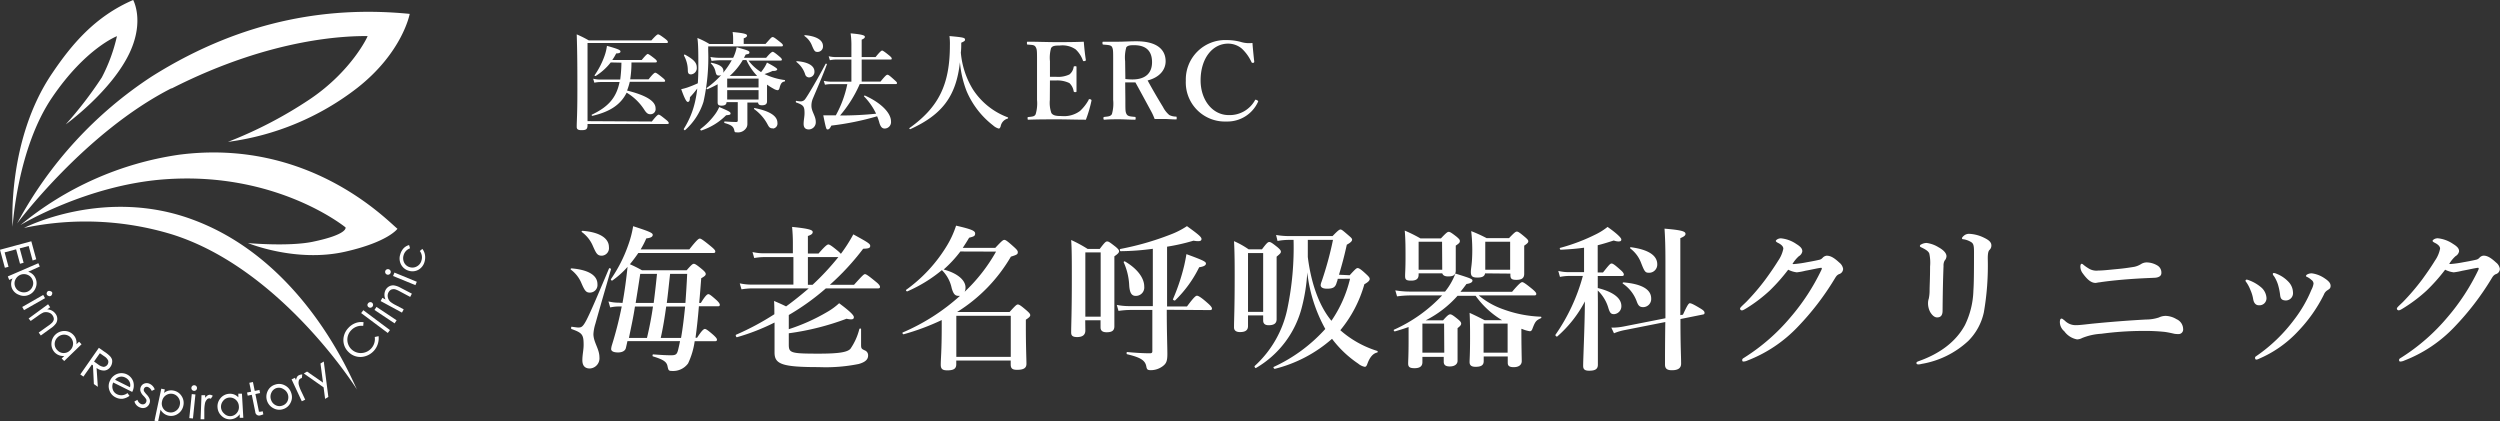
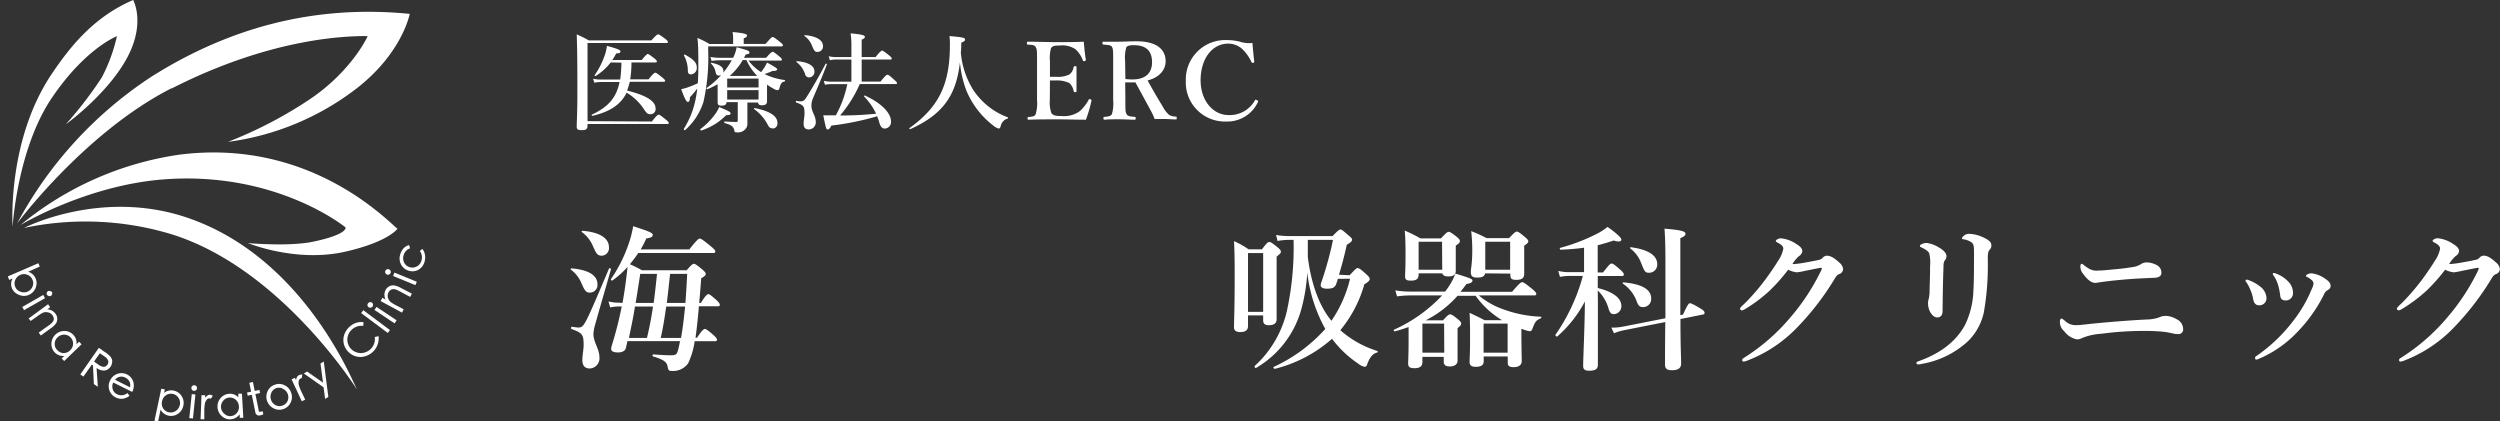
<svg xmlns="http://www.w3.org/2000/svg" viewBox="0 0 416.02 70.12">
  <rect x="0" y="0" width="416.02" height="70.12" fill="#333333" stroke="none" />
  <defs>
    <style>.cls-1{fill:#fff;}</style>
  </defs>
  <title>logo2</title>
  <g id="レイヤー_2" data-name="レイヤー 2">
    <g id="フッター">
-       <path class="cls-1" d="M5.43,43.35l-.66-2.42-1.49.4.65,2.4-.6.16-.65-2.4L.77,42l.65,2.4-.61.16-.81-3,5.21-1.41.82,3Z" />
      <path class="cls-1" d="M4.69,45.22a1.93,1.93,0,0,1,1.23,1.1,2,2,0,0,1,0,1.61A2.06,2.06,0,0,1,4.8,49.07a2,2,0,0,1-1.62,0A2,2,0,0,1,2,48a1.9,1.9,0,0,1,.1-1.67l-.57.25L1.3,46l5.08-2.2.24.55ZM2.54,47.74a1.43,1.43,0,0,0,.85.8,1.6,1.6,0,0,0,1.18,0,1.57,1.57,0,0,0,.83-.83,1.38,1.38,0,0,0,0-1.16,1.45,1.45,0,0,0-.83-.82,1.54,1.54,0,0,0-1.17,0,1.59,1.59,0,0,0-.86.85A1.44,1.44,0,0,0,2.54,47.74Z" />
      <path class="cls-1" d="M4,51.61l-.3-.53,3.49-2,.3.54Zm4.66-3a.46.46,0,0,1,0,.36.44.44,0,0,1-.22.28.43.43,0,0,1-.35,0,.5.5,0,0,1-.29-.22.46.46,0,0,1,0-.36A.45.45,0,0,1,8,48.44a.48.48,0,0,1,.35,0A.5.5,0,0,1,8.65,48.61Z" />
      <path class="cls-1" d="M6.79,55.83l-.35-.49L8,54.23a4,4,0,0,0,.7-.57,1.33,1.33,0,0,0,.23-.39.74.74,0,0,0,0-.39,1.23,1.23,0,0,0-.2-.42,1.1,1.1,0,0,0-.41-.36A1.49,1.49,0,0,0,7.23,52a5,5,0,0,0-.9.55l-1.22.86L4.76,53,8,50.63l.35.5-.49.35a1.77,1.77,0,0,1,1.39.75,1.4,1.4,0,0,1,.08,1.57,3.31,3.31,0,0,1-.89.84Z" />
      <path class="cls-1" d="M10.68,60.08l-.42-.43.43-.41a2,2,0,0,1-1.57-.58,2,2,0,0,1-.56-1.5,2.15,2.15,0,0,1,2.16-2.08,2,2,0,0,1,1.49.65,1.86,1.86,0,0,1,.51,1.56l.44-.43.41.43ZM9.56,58.29a1.42,1.42,0,0,0,1,.46,1.47,1.47,0,0,0,1.1-.45,1.52,1.52,0,0,0,.5-1.08,1.49,1.49,0,0,0-1.49-1.53,1.56,1.56,0,0,0-1.09.45,1.52,1.52,0,0,0-.48,1.07A1.41,1.41,0,0,0,9.56,58.29Z" />
      <path class="cls-1" d="M16.28,64.37l-.66-.46-.15-3.11-.18-.13-1.41,2-.52-.36,3.09-4.43.91.64a5.37,5.37,0,0,1,.95.76,1.55,1.55,0,0,1,.33.54,1.38,1.38,0,0,1,0,.61,1.49,1.49,0,0,1-.26.61,1.34,1.34,0,0,1-1,.62,2,2,0,0,1-1.31-.43Zm-.63-4.21.7.5a1.85,1.85,0,0,0,.9.39A.84.84,0,0,0,18,60a1.66,1.66,0,0,0-.65-.71l-.73-.51Z" />
      <path class="cls-1" d="M22,65.22l-3.16-1.57a1.57,1.57,0,0,0-.07,1.16,1.32,1.32,0,0,0,.69.79,1.62,1.62,0,0,0,1.75-.19l.34.46a2.51,2.51,0,0,1-1.16.49,2.07,2.07,0,0,1-1.14-.23,2,2,0,0,1-1.06-1.23,2,2,0,0,1,.14-1.6,2.11,2.11,0,0,1,1.2-1.09,2.07,2.07,0,0,1,2.64,1.28A2.27,2.27,0,0,1,22,65.22Zm-.37-.78a1.26,1.26,0,0,0-.09-.94,1.45,1.45,0,0,0-.68-.66,1.34,1.34,0,0,0-1.71.36Z" />
-       <path class="cls-1" d="M25.75,64.8l-.5.25a1.2,1.2,0,0,0-.62-.64.53.53,0,0,0-.41,0,.48.48,0,0,0-.26.28.51.51,0,0,0,0,.4,3.6,3.6,0,0,0,.46.58,2.36,2.36,0,0,1,.47.71,1,1,0,0,1,0,.72,1.2,1.2,0,0,1-.63.71,1.25,1.25,0,0,1-.95,0,1.48,1.48,0,0,1-.94-1l.5-.28a1.12,1.12,0,0,0,.62.71.69.69,0,0,0,.51,0,.57.57,0,0,0,.33-.35.59.59,0,0,0,0-.45,3.22,3.22,0,0,0-.46-.57,1.9,1.9,0,0,1-.46-.68,1,1,0,0,1,0-.74,1,1,0,0,1,.55-.6,1.12,1.12,0,0,1,.9,0A1.64,1.64,0,0,1,25.75,64.8Z" />
      <path class="cls-1" d="M27.3,65.39A1.83,1.83,0,0,1,28.89,65a2,2,0,0,1,1.33.91,2.05,2.05,0,0,1,.29,1.6,2.11,2.11,0,0,1-.9,1.35,2,2,0,0,1-1.56.31,2,2,0,0,1-1.33-1l-.42,2L25.71,70l1.13-5.32.59.12Zm.83,3.22a1.45,1.45,0,0,0,1.12-.23,1.51,1.51,0,0,0,.67-1,1.48,1.48,0,0,0-.21-1.16,1.48,1.48,0,0,0-2.09-.45,1.53,1.53,0,0,0-.65,1A1.5,1.5,0,0,0,27.18,68,1.45,1.45,0,0,0,28.13,68.61Z" />
      <path class="cls-1" d="M32.11,69.64l-.61-.06.41-4,.61.06Zm.25-5.53a.44.44,0,0,1,.32.17.42.42,0,0,1,.1.34.44.44,0,0,1-.17.32.46.46,0,0,1-.34.1.44.44,0,0,1-.32-.17.47.47,0,0,1-.1-.34.46.46,0,0,1,.17-.32A.42.42,0,0,1,32.36,64.11Z" />
      <path class="cls-1" d="M35.41,65.86l-.33.5a.44.44,0,0,0-.24-.07.5.5,0,0,0-.42.21,1.4,1.4,0,0,0-.3.57A6.18,6.18,0,0,0,34,68.39l0,1.38-.62,0,.15-4,.61,0v.43a1.79,1.79,0,0,1,.39-.39.77.77,0,0,1,.43-.12A1.14,1.14,0,0,1,35.41,65.86Z" />
      <path class="cls-1" d="M40.49,69.52l-.6,0,0-.59a2,2,0,0,1-1.45.84,1.93,1.93,0,0,1-1.51-.51,2.09,2.09,0,0,1-.73-1.45,2.06,2.06,0,0,1,.49-1.54,2,2,0,0,1,1.44-.74,1.86,1.86,0,0,1,1.53.59l0-.61.6,0Zm-2.09-.27a1.45,1.45,0,0,0,1-.52,1.49,1.49,0,0,0,.35-1.14,1.53,1.53,0,0,0-.52-1.07,1.46,1.46,0,0,0-1.1-.36,1.41,1.41,0,0,0-1,.55,1.52,1.52,0,0,0-.35,1.12,1.49,1.49,0,0,0,.53,1A1.4,1.4,0,0,0,38.4,69.25Z" />
      <path class="cls-1" d="M43.28,65.41l-.78.16.56,2.76c0,.11,0,.16.09.18s.1,0,.22,0l.35-.07.1.51a3.72,3.72,0,0,1-.51.17.63.63,0,0,1-.83-.57L41.9,65.7l-.68.14-.11-.52.68-.14-.3-1.48.6-.13.3,1.48.78-.16Z" />
      <path class="cls-1" d="M45.79,64a2,2,0,0,1,1.61.13,2.07,2.07,0,0,1,1.05,1.23A2,2,0,0,1,48.36,67a2,2,0,0,1-1.21,1.07,2,2,0,0,1-1.62-.12,2.16,2.16,0,0,1-1-2.85A2,2,0,0,1,45.79,64ZM47,67.49a1.4,1.4,0,0,0,.85-.75,1.55,1.55,0,0,0-.7-2A1.37,1.37,0,0,0,46,64.58a1.39,1.39,0,0,0-.84.77,1.53,1.53,0,0,0-.06,1.17,1.49,1.49,0,0,0,.74.89A1.37,1.37,0,0,0,47,67.49Z" />
      <path class="cls-1" d="M50.3,62.31l-.07.6A.62.62,0,0,0,50,63a.52.52,0,0,0-.28.38,1.42,1.42,0,0,0,0,.65,6.27,6.27,0,0,0,.48,1.23l.59,1.25-.57.26-1.7-3.64.56-.26.18.39a1.38,1.38,0,0,1,.17-.52.61.61,0,0,1,.33-.3A1.16,1.16,0,0,1,50.3,62.31Z" />
      <path class="cls-1" d="M53.88,60.16l.76,5.89-.54.33-.25-1.92-3.29-2.31.54-.32,2.65,1.84-.42-3.18Z" />
      <path class="cls-1" d="M63,55.94a3.12,3.12,0,0,1-2.88,3.46A2.77,2.77,0,0,1,58,58.58a2.73,2.73,0,0,1-.76-1.26,2.78,2.78,0,0,1,0-1.46,3,3,0,0,1,.74-1.3,3.1,3.1,0,0,1,1.18-.8,2.64,2.64,0,0,1,1.34-.14l-.06.61a2.34,2.34,0,0,0-2,.73,2.23,2.23,0,0,0,1.64,3.79A2.35,2.35,0,0,0,61.76,58a2.3,2.3,0,0,0,.6-1.92Z" />
      <path class="cls-1" d="M64.89,54.93l-.36.48L60.1,52.1l.36-.48Z" />
      <path class="cls-1" d="M61.24,50.49a.46.46,0,0,1,.3-.2.46.46,0,0,1,.36.07A.47.47,0,0,1,62,51a.5.5,0,0,1-.31.2.47.47,0,0,1-.54-.37A.43.43,0,0,1,61.24,50.49ZM66,53.3l-.34.51-3.35-2.23.34-.51Z" />
      <path class="cls-1" d="M68.54,48.87l-.28.54-1.69-.9a4.24,4.24,0,0,0-.83-.37,1.17,1.17,0,0,0-.45,0,.73.73,0,0,0-.36.16,1.21,1.21,0,0,0-.42.89,1.42,1.42,0,0,0,.12.57,1.39,1.39,0,0,0,.33.46,5.08,5.08,0,0,0,.9.56l1.32.7-.29.54L63.34,50.1l.29-.54.53.28a1.78,1.78,0,0,1,0-1.58,1.47,1.47,0,0,1,.57-.59,1.37,1.37,0,0,1,.8-.18,3.27,3.27,0,0,1,1.15.41Z" />
      <path class="cls-1" d="M64.12,45.08a.44.44,0,0,1,.26-.26.48.48,0,0,1,.61.25.45.45,0,0,1,0,.36.44.44,0,0,1-.25.25.45.45,0,0,1-.36,0,.41.41,0,0,1-.25-.25A.43.43,0,0,1,64.12,45.08Zm5.24,1.81-.23.56-3.72-1.52.23-.57Z" />
      <path class="cls-1" d="M70.28,41.42a2.12,2.12,0,0,1,.44,1,2.59,2.59,0,0,1-.07,1.14,2.18,2.18,0,0,1-1,1.32,2.05,2.05,0,0,1-1.61.18,2.09,2.09,0,0,1-1.28-1,2.17,2.17,0,0,1-.15-1.74,2.45,2.45,0,0,1,.55-1,1.93,1.93,0,0,1,.92-.54l.15.54a1.72,1.72,0,0,0-1.07,1.16,1.68,1.68,0,0,0,.1,1.23,1.47,1.47,0,0,0,.92.75,1.5,1.5,0,0,0,1.19-.13,1.53,1.53,0,0,0,.77-1,1.74,1.74,0,0,0-.28-1.56Z" />
      <path class="cls-1" d="M108.47,20.22c.8-1,1-1.14,1.14-1.14s.35.14,1.17.8c.36.29.5.45.5.57s0,.18-.23.18H97.77v.18c0,.69-.22.85-1,.85-.57,0-.8-.14-.8-.55,0-1,.11-2,.11-5.93,0-3.15,0-6.3-.11-9.46a17.39,17.39,0,0,1,2,1H108.4c.83-.92,1-1,1.12-1s.34.11,1.14.71c.37.29.48.41.48.56s-.07.17-.27.17H97.77v13Zm-6.84-9.83a9.73,9.73,0,0,1-2.51,2.26c-.07,0-.23-.05-.18-.12A13.47,13.47,0,0,0,100.6,9.3,7.84,7.84,0,0,0,101,7.63c1.8.5,2.25.69,2.25.93s-.23.32-.71.33a9.23,9.23,0,0,1-.65,1.09h4.9c.7-.85.91-1,1-1s.36.15,1.07.71c.31.24.45.4.45.52s-.06.18-.23.18h-4a17.55,17.55,0,0,1-.21,2.81h3.06c.79-1,1-1.1,1.12-1.1s.36.14,1.14.78c.34.27.49.43.49.56s-.06.17-.24.17H104.8a10.7,10.7,0,0,1-.45,1.46c3.12.77,4.74,1.75,4.74,2.94a.85.85,0,0,1-.87,1c-.38,0-.64-.18-1-.74a8.88,8.88,0,0,0-2.94-2.85c-1,2-2.76,3.17-5.7,3.86-.09,0-.18-.16-.09-.2,2.64-1.26,4.06-2.72,4.61-5.43h-3.2a6,6,0,0,0-1,.11l-.19-.66a5.16,5.16,0,0,0,1.21.14h3.29a24.13,24.13,0,0,0,.2-2.81Z" />
      <path class="cls-1" d="M127.39,7.31c.89-1,1-1.14,1.18-1.14s.34.11,1.19.78c.41.32.52.45.52.59s-.07.18-.27.18H117.85v.69a33.65,33.65,0,0,1-.78,8.51A10.51,10.51,0,0,1,114,21.66c-.07.07-.26-.14-.21-.21a14.41,14.41,0,0,0,1.89-4.6,18.75,18.75,0,0,0,.35-2.12,14.45,14.45,0,0,1-1.22,1.45c0,.58-.13.78-.36.78s-.54-.59-1.09-2.12a9.49,9.49,0,0,0,1.09-.3c.57-.2,1.17-.45,1.67-.68.06-.8.09-1.65.09-2.54,0-2.28,0-4-.16-5a12.9,12.9,0,0,1,2,1H122V6.63c0-.32,0-.75-.09-1.3,2.21.2,2.4.39,2.4.59s-.18.32-.55.46v.93ZM115,12.38c-.38,0-.52-.17-.54-.62a5.16,5.16,0,0,0-.64-2.51c0-.07.06-.21.13-.18,1.49.82,2,1.36,2,2.17A1.05,1.05,0,0,1,115,12.38Zm5.82,6.81a10.31,10.31,0,0,1-4.13,2.53c-.09,0-.21-.18-.14-.24a11.66,11.66,0,0,0,2.36-2.35,5.86,5.86,0,0,0,.77-1.32c1.67.7,1.89.84,1.89,1.07S121.43,19.11,120.77,19.19Zm-1-9.16a11.26,11.26,0,0,0-1.41.11l-.19-.66a9.37,9.37,0,0,0,1.64.14H122a6.76,6.76,0,0,0,.59-1.76c1.87.52,2.12.61,2.12.86s-.14.26-.62.35c-.09.2-.2.38-.29.55h3.69c.76-.9,1-1,1.1-1s.36.15,1.07.75c.3.25.45.41.45.54s-.06.17-.23.17h-5.33A7.92,7.92,0,0,0,126.65,12a9.21,9.21,0,0,0,.57-.8,5,5,0,0,0,.41-.79c1.33.7,1.71,1,1.71,1.12s-.18.31-.77.27a9.18,9.18,0,0,1-1.35.52,10.93,10.93,0,0,0,3.36,1c.09,0,.06.22,0,.24-.45.05-.66.32-.84,1-.07.32-.18.45-.37.45a1.69,1.69,0,0,1-.65-.25,9.7,9.7,0,0,1-1.08-.68v.36c0,1.42,0,2.15,0,2.42,0,.46-.28.66-.85.66-.39,0-.61-.11-.64-.46h-1.78v1.33c0,.55,0,1.57,0,2.12a1.48,1.48,0,0,1-.09.61,1.62,1.62,0,0,1-1.69.9c-.25,0-.34,0-.39-.3-.14-.69-.5-.92-1.62-1.25-.09,0-.07-.26,0-.26.71.05,1.35.09,1.94.09.18,0,.25-.09.25-.23V17H120.9c0,.41-.31.58-.82.58s-.66-.16-.66-.55,0-1,0-1.62c0-.41,0-.87,0-1.39a17.44,17.44,0,0,1-1.73.84c-.09,0-.16-.18-.09-.23a14,14,0,0,0,4.17-4.6Zm-.2,2.53c-.33,0-.41-.07-.55-.6a2.56,2.56,0,0,0-.76-1.39c-.08-.07,0-.14.07-.13,1.37.29,2,.7,2,1.37A.72.72,0,0,1,119.52,12.56Zm1.39,2h5.22V13.08h-5.22Zm0,2h5.22V15h-5.22ZM123.6,10a10.81,10.81,0,0,1-2.17,2.64H126A9.51,9.51,0,0,1,124.21,10Zm5,11.36c-.41,0-.59-.12-.84-.6a7.33,7.33,0,0,0-2.26-2.6c-.07-.05,0-.2.07-.18q3.79.75,3.8,2.46A.83.83,0,0,1,128.64,21.39Z" />
      <path class="cls-1" d="M135.25,16.44a3,3,0,0,0-.22,1.18c0,.94.72,1.69.72,2.63a1.19,1.19,0,0,1-1.14,1.29c-.61,0-.88-.32-.88-.93s.15-1.17.15-1.76c0-1.16-.17-1.36-1.39-1.8-.09,0-.06-.29,0-.27a5.24,5.24,0,0,0,.73.09.9.9,0,0,0,.79-.41c.4-.53,2-3.22,3.38-5.84,0-.07.25,0,.21.09C136.88,12.67,136,14.66,135.25,16.44Zm-.57-3.56a.67.67,0,0,1-.68-.46,4.17,4.17,0,0,0-1.46-2.1c-.07-.05,0-.14.07-.14,1.89.14,2.92.78,2.92,1.72A.92.92,0,0,1,134.68,12.88Zm1.39-4.24c-.43,0-.54-.08-.93-1A3.48,3.48,0,0,0,133.88,6c-.08-.06,0-.15.07-.15,1.9.16,3,.82,3,1.82A.9.9,0,0,1,136.07,8.64Zm7,5.35a20.74,20.74,0,0,1-3.28,5.23c2,0,4-.09,6-.3a10.72,10.72,0,0,0-2-2.87c-.07-.07.07-.18.16-.14,2.63,1.18,4.32,2.87,4.32,4.29a1.07,1.07,0,0,1-1.05,1.19c-.41,0-.66-.26-.87-.9a7.69,7.69,0,0,0-.39-1.14,46.2,46.2,0,0,1-7.62,1.55c-.22.46-.39.64-.61.64s-.26,0-.73-2.35c.48,0,.66,0,1.09,0h1A18.25,18.25,0,0,0,141,14h-2.72a5.53,5.53,0,0,0-1,.1l-.2-.65a5.75,5.75,0,0,0,1.2.14h3.4V9.91h-2.58a4.76,4.76,0,0,0-1,.11l-.2-.66a5.67,5.67,0,0,0,1.2.14h2.58V7.74a14.07,14.07,0,0,0-.13-2.19c2.19.19,2.37.39,2.37.58s-.18.32-.53.47V9.5h2.31c.75-.94,1-1.09,1.09-1.09s.36.15,1.12.77c.34.27.48.43.48.55s0,.18-.23.18h-4.77v3.67h3.13c.82-1,1-1.14,1.16-1.14s.36.14,1.09.8c.33.3.5.44.5.57s-.06.18-.24.18Z" />
      <path class="cls-1" d="M151.47,21.5c-.09,0-.2-.14-.13-.19,4.86-3.46,6.73-7.25,6.73-13.77A10.25,10.25,0,0,0,158,6c2.34.22,2.59.27,2.59.61,0,.18-.09.25-.63.5,0,.55,0,1.08-.07,1.64a14.06,14.06,0,0,0,2,6.11,11.81,11.81,0,0,0,5.8,4.66c.09,0,.09.2,0,.21a1.63,1.63,0,0,0-1.17,1.29c-.11.3-.18.37-.34.37a2.32,2.32,0,0,1-.92-.52,14.24,14.24,0,0,1-4.42-5.73,17.44,17.44,0,0,1-1.1-4.77C159.11,16.07,156.74,19.1,151.47,21.5Z" />
      <path class="cls-1" d="M174.7,16.64a5.22,5.22,0,0,0,.25,2.15c.29.48.93.52,1.71.52a4.43,4.43,0,0,0,3.07-.85,7.35,7.35,0,0,0,1.42-1.82c0-.12.11-.18.29-.12s.21.14.19.24a20.77,20.77,0,0,1-.93,3.16c-1.56,0-3.2-.06-4.68-.06s-3.27,0-4.86.06c-.12,0-.16,0-.16-.22s0-.21.16-.23c.68-.07,1-.09,1.18-.46a6.27,6.27,0,0,0,.23-2.37V10.18c0-1.71,0-1.95-.22-2.34s-.55-.35-1.3-.42c-.12,0-.16,0-.16-.24s0-.24.16-.24c1.57,0,3.21.07,4.72.07s3,0,4.58-.07c.07.9.19,2.1.34,3,0,.11,0,.18-.2.22s-.27,0-.3-.13A4.68,4.68,0,0,0,179,8.22a3.86,3.86,0,0,0-2.67-.64c-.64,0-1.2,0-1.43.44a5.88,5.88,0,0,0-.18,2.16v2.6h1a4.38,4.38,0,0,0,2.24-.39,1.93,1.93,0,0,0,.7-1.21c0-.11.05-.16.27-.16s.21.05.21.18c0,.64,0,1.26,0,1.87s0,1.42,0,2.06c0,.15,0,.2-.21.2s-.24-.05-.27-.18a2.35,2.35,0,0,0-.71-1.33,4.69,4.69,0,0,0-2.23-.43c-.3,0-.71,0-1,0Z" />
      <path class="cls-1" d="M187.27,16.62c0,1.78,0,2,.2,2.37s.62.39,1.37.46c.13,0,.14.06.14.25s0,.22-.17.22c-.82,0-1.73-.07-2.55-.07s-1.69,0-2.46.07c-.14,0-.18-.06-.18-.22s0-.23.18-.25c.66-.07,1-.09,1.23-.46a6.4,6.4,0,0,0,.21-2.37V10.18c0-1.71,0-1.93-.17-2.32s-.72-.37-1.45-.44c-.12,0-.16-.06-.16-.25s0-.23.16-.23c.84,0,1.77,0,2.55,0s1.82-.07,2.94-.07c3.52,0,4.86,1.46,4.86,3.33,0,1.33-.91,2.65-3,3.19.76,1.38,1.62,2.88,2.56,4.41a4.33,4.33,0,0,0,1.05,1.34,2.45,2.45,0,0,0,1.09.26c.1,0,.14,0,.14.24s0,.23-.14.23c-.75,0-1.32-.07-1.89-.07h-1.64a10.07,10.07,0,0,0-.64-1.39c-.87-1.6-1.67-3.09-2.56-4.7a5.72,5.72,0,0,1-.59,0c-.36,0-.66,0-1.11,0Zm0-3.47a9.72,9.72,0,0,0,1.16.07c2.41,0,3.28-1.26,3.28-2.87,0-1.79-.91-2.83-3-2.83-.46,0-1,0-1.28.34a6.14,6.14,0,0,0-.2,2.32Z" />
      <path class="cls-1" d="M208.71,10.21a.19.19,0,0,1-.18.25c-.17,0-.21,0-.28-.14a7.18,7.18,0,0,0-1.6-2.23,3.55,3.55,0,0,0-2.28-.83c-2.58,0-4.58,2.42-4.58,6.12,0,3.28,2,5.77,4.67,5.77a4.81,4.81,0,0,0,4.38-2.47c0-.09.12-.13.35,0s.2.18.13.32a5.6,5.6,0,0,1-5.24,3.22,6.5,6.5,0,0,1-6.75-6.78,6.56,6.56,0,0,1,6.82-6.77,8.88,8.88,0,0,1,2.27.29,4.74,4.74,0,0,0,2,.19C208.48,8.06,208.61,9.29,208.71,10.21Z" />
      <path class="cls-1" d="M98.13,48.69c-.63,0-.86-.39-1.36-1.53A5.36,5.36,0,0,0,95,44.87c-.11-.08,0-.21.1-.21,2.79.23,4.32,1.14,4.32,2.63A1.26,1.26,0,0,1,98.13,48.69Zm.94,5.21a7,7,0,0,0-.32,1.69c0,1.36,1,2.47,1,3.85a1.7,1.7,0,0,1-1.59,1.88c-.83,0-1.25-.47-1.25-1.38s.21-1.69.21-2.55c0-1.69-.21-2-2-2.63-.13,0-.08-.42,0-.39.75.1.91.13,1.07.13.49,0,.75,0,1.38-1.2s1.69-3.67,3.77-8.61c0-.14.36,0,.34.1C100.81,47.83,99.92,50.85,99.07,53.9Zm1.09-11.35c-.76,0-.94-.36-1.49-1.59a5.52,5.52,0,0,0-1.84-2.34c-.11-.08,0-.21.1-.21,2.79.21,4.4,1.2,4.4,2.71A1.26,1.26,0,0,1,100.16,42.55Zm3.43,7.86c.37-2,.63-4,.84-6a14.52,14.52,0,0,1-2.53,2.27c-.1.08-.31-.13-.23-.24a23.69,23.69,0,0,0,2.84-5.57,17.48,17.48,0,0,0,.85-3.23c2.74.89,3.26,1.12,3.26,1.44s-.34.52-1.07.59a14.43,14.43,0,0,1-.94,1.83h8.1c1.25-1.59,1.56-1.8,1.74-1.8s.53.21,1.8,1.25c.57.47.78.7.78.89s-.08.26-.34.26H106.22c-.44.65-.91,1.27-1.4,1.87a21.1,21.1,0,0,1,2,1h7.45c.78-.91,1-1.07,1.19-1.07s.47.16,1.41.94c.42.37.57.55.57.76s-.18.39-.75.7c-.11,1.38-.21,2.78-.34,4.11h.28c.76-1.25,1.07-1.46,1.25-1.46s.47.21,1.36,1c.34.32.54.58.54.76s-.07.26-.33.26h-3.15c-.16,2-.37,3.85-.55,5.15v.08H116c.81-1.25,1.12-1.46,1.3-1.46s.5.21,1.41,1c.39.36.6.6.6.78s-.08.26-.34.26H115.6a12.6,12.6,0,0,1-1.1,3.7,3.09,3.09,0,0,1-2.68,1.25c-.6,0-.6-.16-.75-.84s-.68-1.06-2.4-1.58c-.13,0-.08-.34,0-.34,1.33.1,2.16.15,3,.15s1-.18,1.2-1c.1-.44.21-.88.29-1.35h-8.75c-.08.37-.16.73-.26,1.15s-.55.73-1.3.73-1.15-.21-1.15-.58a3.12,3.12,0,0,1,.13-.65A61.49,61.49,0,0,0,103.46,51h-.54a6.72,6.72,0,0,0-1.38.16l-.29-1a7.16,7.16,0,0,0,1.72.21Zm4.07,5.83c.41-1.72.75-3.46,1-5.23h-3c-.26,1.77-.65,3.49-1,5.23Zm-1.12-10.67c-.24,1.61-.5,3.23-.76,4.84h3c.21-1.61.39-3.23.55-4.84Zm6.79,10.67c.31-1.74.5-3.49.68-5.23h-3.15c-.24,1.74-.52,3.51-.91,5.23Zm-1.82-10.67c-.18,1.61-.34,3.23-.55,4.84h3.1c.1-1.43.21-3,.29-4.84Z" />
-       <path class="cls-1" d="M142.12,47.39c1.43-1.59,1.64-1.77,1.82-1.77s.49.18,1.79,1.25c.5.39.71.68.71.86s-.08.26-.34.26h-8.67a39.67,39.67,0,0,1-6.17,4.43v2.36a31.92,31.92,0,0,0,6.38-2.86,11,11,0,0,0,2-1.46c1.85,1.38,2.45,2,2.45,2.32s-.21.49-1.22.26a43.77,43.77,0,0,1-9.61,2.42v1.85c0,1.43.29,1.54,5,1.54,3.36,0,4.74-.24,5.26-.81A10.07,10.07,0,0,0,143,54.76c.05-.13.29-.11.29,0v2.63c0,.63.1.68.67.94a.86.86,0,0,1,.5.83c0,.66-.47,1.1-1.56,1.41a27.82,27.82,0,0,1-6.67.52c-6.09,0-7.34-.49-7.34-2.42,0-.37,0-.78,0-2.24,0-.94,0-1.85,0-2.76a35.4,35.4,0,0,1-6.27,2.45c-.13,0-.26-.37-.13-.42a44,44,0,0,0,6.37-3.41c0-.73,0-1.46-.05-2.21.91.39,1.56.68,2,.91,1.3-.94,2.55-1.95,3.77-3h-9.4a11.56,11.56,0,0,0-1.79.16l-.29-1a9.21,9.21,0,0,0,2,.21h6.93V42.78H127.1a10,10,0,0,0-1.59.16l-.29-1a8.51,8.51,0,0,0,1.8.21h4.92V40.34c0-.86-.05-1.72-.13-2.58,3.15.31,3.43.57,3.43.86s-.26.47-.8.65v2.92h1.77c1.14-1.31,1.46-1.51,1.64-1.51s.52.2,1.56,1.06a5.23,5.23,0,0,1,.52.5A25.5,25.5,0,0,0,142,39c2.42,1.33,2.81,1.56,2.81,1.92s-.28.45-1.17.47a41.85,41.85,0,0,1-5.54,6Zm-6.9,0a42.5,42.5,0,0,0,4.29-4.61h-5.07v4.61Z" />
-       <path class="cls-1" d="M165.62,41.25c1.09-1.17,1.3-1.33,1.51-1.33s.47.16,1.59,1.17c.49.44.65.65.65.86,0,.37-.13.44-1.15.76a26.63,26.63,0,0,1-8.95,9.21l0,0H168c1-1.1,1.17-1.25,1.38-1.25s.47.15,1.46,1c.44.39.6.57.6.78s-.18.39-.73.75v1.23c0,3.2.1,5.39.1,6.11s-.49,1-1.56,1c-.8,0-1.06-.23-1.06-.91V60h-9.06v.63c0,.73-.45,1-1.49,1-.8,0-1.09-.23-1.09-.94,0-1.06.16-2.13.16-6.43,0-.31,0-.65,0-1a39.59,39.59,0,0,1-6.35,2.37c-.13,0-.26-.26-.13-.31a34.3,34.3,0,0,0,9.52-6.09,1.37,1.37,0,0,1-.28,0c-.55,0-.83-.34-1.1-1.28a5.88,5.88,0,0,0-1.63-3A23.75,23.75,0,0,1,151,48.48c-.13.06-.31-.18-.21-.25a24.9,24.9,0,0,0,6.67-7.16,15.75,15.75,0,0,0,1.64-3.52c2.6.6,3.17.86,3.17,1.3s-.21.5-1,.71c-.34.59-.7,1.14-1.06,1.69Zm-5.81.6a20,20,0,0,1-2.78,3c2.26.6,3.64,1.75,3.64,3a1.61,1.61,0,0,1-.15.71,28,28,0,0,0,5.23-6.69Zm8.39,10.7h-9.06v6.84h9.06Z" />
-       <path class="cls-1" d="M180.61,55c0,.73-.47,1.09-1.36,1.09s-1-.34-1-.8c0-1.25.11-3.08.11-9,0-2.84,0-4.92-.11-6.35A21.92,21.92,0,0,1,181,41.43h2c.83-1.09,1-1.25,1.25-1.25s.46.16,1.4.89c.42.36.57.54.57.75s-.2.44-.78.83V54.29c0,.78-.47,1-1.3,1-.6,0-1-.21-1-.81V53.3h-2.55Zm2.55-13h-2.55V52.7h2.55Zm11,9.55c0,3.7.1,6.15.1,7.37s-.21,1.61-.83,2.06a3.31,3.31,0,0,1-1.9.62c-.6,0-.68-.13-.78-.65-.19-1-1-1.48-3.18-2-.13,0-.13-.37,0-.37,1.38.13,2.68.21,3.77.21.32,0,.42-.1.42-.36V51.58H188a13.87,13.87,0,0,0-1.87.16l-.29-1a10.8,10.8,0,0,0,2,.2h4V41.4a42.12,42.12,0,0,1-5.36.4c-.13,0-.18-.34-.05-.37a47.06,47.06,0,0,0,8.27-2.37,13.65,13.65,0,0,0,2.82-1.43c1.84,1.33,2.42,1.8,2.42,2.14s-.32.46-1.33.28a33.27,33.27,0,0,1-4.4,1V51h3.31c1.17-1.58,1.48-1.79,1.66-1.79s.57.15,1.75,1.2c.54.46.75.75.75.93s-.08.26-.34.26ZM189,49.24c-.67,0-1-.47-1.09-1.72a10.32,10.32,0,0,0-.91-3.85c-.05-.11.1-.23.21-.16,1.92,1.12,3.2,2.66,3.2,4.17A1.4,1.4,0,0,1,189,49.24Zm10.55-4.76a19.89,19.89,0,0,1-4,5.51c-.1.08-.41-.1-.36-.2a34,34,0,0,0,1.87-5.6c.16-.7.29-1.38.37-1.9,2.73,1,3.25,1.25,3.25,1.56S200.31,44.37,199.51,44.48Z" />
      <path class="cls-1" d="M207.68,52.49v1.77c0,.73-.5,1-1.33,1-.68,0-1-.29-1-.78,0-1.38.11-2.92.11-8.46,0-1.95,0-3.91-.11-5.89a14,14,0,0,1,2.43,1.36H210c.8-1.07,1-1.22,1.22-1.22s.47.15,1.38.88c.39.34.55.52.55.73s-.11.34-.71.83V44.4c0,4.45,0,7.7,0,8.72,0,.75-.52,1-1.33,1-.62,0-.91-.28-.91-.8v-.84Zm2.52-10.38h-2.52V51.9h2.52Zm14.4,3.69c.91-1,1.12-1.19,1.32-1.19s.5.15,1.41,1c.42.39.6.59.6.8s-.13.47-.89.89a20.82,20.82,0,0,1-4,7.65,16.8,16.8,0,0,0,6.12,3.44c.13,0,.13.26,0,.28-.63.13-1.2.71-1.62,1.88-.15.41-.26.49-.44.49a2.35,2.35,0,0,1-1.07-.52,18.06,18.06,0,0,1-4.37-4.14,22.71,22.71,0,0,1-9.53,5c-.13,0-.29-.27-.18-.32a26.38,26.38,0,0,0,8.59-6.32,25.17,25.17,0,0,1-3-9.4,29.34,29.34,0,0,1-.86,5.62A16.36,16.36,0,0,1,209,61.24c-.1.08-.31-.26-.21-.34a17.73,17.73,0,0,0,5.47-9.68,49.69,49.69,0,0,0,1-11.3h-.67a10.34,10.34,0,0,0-2,.18l-.24-1a12.39,12.39,0,0,0,2.47.18h6.93c.91-.93,1.12-1.09,1.33-1.09s.52.29,1.35,1c.39.34.57.49.57.7s-.21.47-.88.83c-.44,2-.78,3.23-1.3,5Zm-2,.6c0,.24-.13.47-.2.73-.21.68-.6.91-1.57.91-.73,0-1.06-.23-1.06-.6a2,2,0,0,1,.15-.57,56.17,56.17,0,0,0,1.9-6.95h-4.19c0,.94,0,1.9,0,2.84.47,3.85,1.67,7.89,3.93,10.62a20.82,20.82,0,0,0,3.1-7Z" />
      <path class="cls-1" d="M246.07,49.16a13.13,13.13,0,0,0,4.11,2.32,20.16,20.16,0,0,0,6.22,1.22c.13,0,.13.21,0,.26-.81.37-.94.55-1.43,1.85-.1.21-.21.31-.39.31a5.07,5.07,0,0,1-1.2-.34l-.21-.07c0,3.17.06,4.81.06,5.39s-.45,1-1.33,1-1-.33-1-.78v-1h-4v.78c0,.65-.39.94-1.35.94-.7,0-1-.26-1-.78s.08-1.28.08-3.94c0-1.4,0-2.83-.08-4.26,1.17.54,1.32.62,2.5,1.22H250l-.05,0a14.63,14.63,0,0,1-4.4-4.06h-3a17.9,17.9,0,0,1-5.31,4.09h2.89c.78-.89,1-1,1.2-1s.47.15,1.3.83c.37.31.52.5.52.7s-.1.39-.6.76v.91c0,2.39,0,4,0,4.53s-.44.94-1.3.94c-.7,0-1-.26-1-.78v-.81H236.7v.88c0,.73-.5,1-1.31,1s-1.06-.21-1.06-.78.07-1.3.07-3.8V54.42c-.72.26-1.48.5-2.29.73-.13,0-.26-.23-.13-.29a24.86,24.86,0,0,0,8-5.7h-5.31a17.07,17.07,0,0,0-2.19.16l-.29-1a14.86,14.86,0,0,0,2.4.2h5.88a10.67,10.67,0,0,0,1.72-3c2.5.78,2.84.91,2.84,1.17s-.29.47-1,.57c-.34.47-.67.89-1,1.3h8.59c1.19-1.4,1.51-1.61,1.69-1.61s.52.21,1.64,1.12c.49.41.7.65.7.83s-.08.26-.34.26Zm-10-3.67v.21c0,.68-.37,1-1.25,1s-1-.21-1-.8.07-1.07.07-3.15c0-1.46,0-2.89-.13-4.38a25.39,25.39,0,0,1,2.61,1.3h3.41c.88-.93,1.09-1.09,1.3-1.09s.47.16,1.33.83c.36.32.52.47.52.68s0,.34-.68.78V45c0,.73-.36,1-1.25,1-.57,0-.86-.15-1-.52Zm3.9-5.26h-3.9v4.66H240Zm.34,13.62H236.7v4.84h3.64Zm6.82-8.36c-.08.47-.44.7-1.28.7s-1.09-.23-1.09-.93S245,44,245,41.53a28.27,28.27,0,0,0-.18-3.07,24.33,24.33,0,0,1,2.57,1.17h3.72c.89-.93,1.1-1.09,1.31-1.09s.46.16,1.35.91c.39.34.55.5.55.7s-.11.34-.68.73v.76c0,2,0,3.49,0,3.93,0,.73-.44,1-1.3,1s-1-.23-1-.86v-.18Zm3.75,8.36h-4v4.84h4Zm.42-13.62h-4.14v4.66h4.14Z" />
      <path class="cls-1" d="M265.9,50.26c0,5.38,0,9.24,0,10.43,0,.76-.49,1-1.45,1-.73,0-1-.23-1-.81,0-1.25.26-6.43.29-10.72A20.11,20.11,0,0,1,259.13,56c-.1.08-.36-.18-.29-.29a31.4,31.4,0,0,0,4.56-9.79H261a8.2,8.2,0,0,0-1.41.16l-.28-1a7.47,7.47,0,0,0,1.69.21h2.6V41.22c-1.12.16-2.34.26-3.88.34-.13,0-.23-.29-.1-.31a31.53,31.53,0,0,0,6.07-2.32,10.27,10.27,0,0,0,1.82-1.17c1.43,1,2.29,1.8,2.29,2.08s-.16.34-.52.34a2.3,2.3,0,0,1-.73-.16c-1,.32-1.82.58-2.68.79v4.53h.88c1-1.25,1.2-1.49,1.43-1.49s.58.26,1.51,1.09c.34.29.53.55.53.73s-.08.26-.34.26h-4v2c2.55.63,3.93,1.67,3.93,3a1.32,1.32,0,0,1-1.22,1.35c-.5,0-.68-.21-.92-.94a6.59,6.59,0,0,0-1.79-3Zm14.16,2.1c.7-1.53.94-1.9,1.14-1.9s.6.16,1.83.91c.47.29.62.47.62.68s-.1.26-.28.29l-3.73.75c0,4.77.11,6,.11,7.42,0,.78-.55,1.1-1.54,1.1-.78,0-1.14-.26-1.14-.94,0-1.3,0-3.2.05-7.08l-6.72,1.33a9,9,0,0,0-1.82.54l-.44-.94a9.69,9.69,0,0,0,2-.18l7-1.38c0-2.39,0-5.46,0-9.5,0-2.39-.05-3.93-.15-5.41,2.76.23,3.49.44,3.49.86,0,.23-.16.44-.86.72V52.44Zm-6.61-1.25c-.55,0-.81-.2-1.07-.91a6.08,6.08,0,0,0-2.32-3c-.1-.08,0-.21.11-.21,3,.26,4.6,1.15,4.6,2.68A1.35,1.35,0,0,1,273.45,51.11Zm1-5.72c-.65,0-.76-.11-1.36-1.64a5.37,5.37,0,0,0-1.79-2.4.12.12,0,0,1,.1-.21c2.89.39,4.38,1.36,4.38,2.84A1.36,1.36,0,0,1,274.49,45.39Z" />
      <path class="cls-1" d="M306.71,44.74a.93.93,0,0,1-.68.88c-.41.18-.54.47-.8.89a45,45,0,0,1-6,7.81A22.92,22.92,0,0,1,290.78,60a1.68,1.68,0,0,1-.6.16c-.16,0-.26,0-.26-.24s.13-.26.44-.47a32.93,32.93,0,0,0,7.6-6.66,35.66,35.66,0,0,0,5.13-7.86,1,1,0,0,0,.08-.26.12.12,0,0,0-.13-.11c-.62.08-1.48.29-2.63.5a10.76,10.76,0,0,1-1.4.26,4.28,4.28,0,0,1-1.44-.44,30.45,30.45,0,0,1-3.09,3.49,25,25,0,0,1-3.78,2.88c-.47.29-.68.4-.83.4s-.31-.11-.31-.29.36-.47,1-1.09a36.88,36.88,0,0,0,3.23-3.78c.73-1,1.43-2,2.11-3.1a5.39,5.39,0,0,0,.86-2c0-.44-.44-.76-.94-1-.23-.13-.31-.21-.31-.31s.34-.42.86-.42a5.47,5.47,0,0,1,2.55.94c.81.5,1,.83,1,1.23a1.14,1.14,0,0,1-.57.8,5.63,5.63,0,0,0-1.07,1.3,1.51,1.51,0,0,0,.39,0,17.81,17.81,0,0,0,2-.29c1.06-.18,1.74-.33,2.08-.41a1,1,0,0,0,.54-.32,1.07,1.07,0,0,1,.68-.36c.63,0,1.2.31,2.11,1.15A1.65,1.65,0,0,1,306.71,44.74Z" />
      <path class="cls-1" d="M328.05,40.31a3.51,3.51,0,0,0-1.27-.49c-.24,0-.29-.08-.29-.19s.21-.33.42-.49a1.33,1.33,0,0,1,.78-.23,6.19,6.19,0,0,1,2.24.54c.85.39,1.45.76,1.45,1.38a1,1,0,0,1-.31.76c-.18.18-.29.52-.29,1.43a45.35,45.35,0,0,1-.65,8.95,9.59,9.59,0,0,1-2.6,4.77,15.05,15.05,0,0,1-7.78,3.82,1.93,1.93,0,0,1-.5.08c-.23,0-.34-.08-.34-.23s.11-.21.37-.31c3.49-1.23,6.19-3.21,7.7-6a14,14,0,0,0,1.41-5.75c.08-1.12.1-2.89.1-6.38C328.49,41,328.44,40.57,328.05,40.31Zm-7,1.88c-.13-.34-.5-.63-1.28-1-.21-.11-.28-.13-.28-.26s.1-.21.28-.29a1.85,1.85,0,0,1,.84-.21,5,5,0,0,1,1.95.7c.86.47,1.35,1,1.35,1.51a1.14,1.14,0,0,1-.31.73,1.69,1.69,0,0,0-.18.89c-.08,2-.13,4.24-.16,7.44,0,.78-.31,1.12-.91,1.12-.42,0-.83-.34-1.17-.93a3.13,3.13,0,0,1-.34-1.46,2.53,2.53,0,0,1,.13-.76,6.58,6.58,0,0,0,.13-1.2c0-1,.08-2,.08-4.13A7.13,7.13,0,0,0,321.05,42.19Z" />
      <path class="cls-1" d="M345.64,56.48a3.4,3.4,0,0,1-2.13-1.36,2,2,0,0,1-.73-1.51c0-.34.08-.59.26-.59s.23.1.55.33a2.53,2.53,0,0,0,1.9.76c.7,0,1.95-.18,3.1-.29,3.54-.34,6.19-.52,8.51-.65a6.84,6.84,0,0,0,2.16-.34,2.55,2.55,0,0,1,1.25-.26,3.73,3.73,0,0,1,1.69.55,1.81,1.81,0,0,1,1.09,1.61.76.76,0,0,1-.83.86,3.48,3.48,0,0,1-.65-.05c-.34-.08-1-.23-1.59-.31a32.28,32.28,0,0,0-3.75-.16,52.58,52.58,0,0,0-6.79.47,10,10,0,0,0-3.18.7A1.93,1.93,0,0,1,345.64,56.48Zm11.67-12.81a3.56,3.56,0,0,1,1.79.57,1.36,1.36,0,0,1,.57,1.2c0,.57-.59.75-1.06.78-.89.05-2.5.08-5.26.31-1.85.16-3.28.34-3.93.45-.21,0-.57.1-.7.1-.76,0-1.41-.6-2.11-1.56a1.88,1.88,0,0,1-.42-1.15c0-.26.08-.47.21-.47s.18.06.36.21a6.4,6.4,0,0,0,.71.5,2.44,2.44,0,0,0,1.71.41c.52,0,1.18-.05,2.74-.21,1.38-.12,2.13-.23,3.25-.41a3.48,3.48,0,0,0,1.09-.44A1.78,1.78,0,0,1,357.31,43.67Z" />
      <path class="cls-1" d="M373.67,46.72a.2.2,0,0,1,.19-.19,1.37,1.37,0,0,1,.39.11,6.61,6.61,0,0,1,2.13,1.27,2.53,2.53,0,0,1,.78,1.64,1.17,1.17,0,0,1-1.27,1.25c-.42,0-.81-.26-.94-1a6.14,6.14,0,0,0-.47-1.56,5.91,5.91,0,0,0-.62-1.2C373.73,46.87,373.67,46.79,373.67,46.72Zm11-.11a2.71,2.71,0,0,0-.81-.55.18.18,0,0,1-.13-.15s.05-.16.21-.24a1.49,1.49,0,0,1,.8-.18,4.89,4.89,0,0,1,2,.76c.8.52,1.09.88,1.09,1.32s-.23.53-.57.76a1.47,1.47,0,0,0-.55.7,24.59,24.59,0,0,1-4.29,6.09,19.16,19.16,0,0,1-6.51,4.58,1.06,1.06,0,0,1-.45.14c-.13,0-.2-.14-.2-.29s.05-.18.2-.29a26.75,26.75,0,0,0,6.3-6.06,21.69,21.69,0,0,0,2.89-5,3.08,3.08,0,0,0,.34-1A.79.79,0,0,0,384.69,46.61Zm-6.46-1a.17.17,0,0,1,.18-.18,1.52,1.52,0,0,1,.5.15,5.45,5.45,0,0,1,1.92,1.3,2.65,2.65,0,0,1,.76,1.77A1.21,1.21,0,0,1,380.42,50c-.81,0-.94-.39-1-1a10.41,10.41,0,0,0-.36-1.69,6,6,0,0,0-.6-1.28C378.31,45.83,378.23,45.75,378.23,45.65Z" />
      <path class="cls-1" d="M416,44.74a.93.93,0,0,1-.67.88c-.42.18-.55.47-.81.89a45.47,45.47,0,0,1-6,7.81A22.87,22.87,0,0,1,400.09,60a1.68,1.68,0,0,1-.6.16c-.15,0-.26,0-.26-.24s.13-.26.45-.47a33.15,33.15,0,0,0,7.6-6.66,36,36,0,0,0,5.13-7.86.83.83,0,0,0,.07-.26.12.12,0,0,0-.13-.11c-.62.08-1.48.29-2.63.5a10.47,10.47,0,0,1-1.4.26,4.23,4.23,0,0,1-1.43-.44,29.58,29.58,0,0,1-3.1,3.49A25,25,0,0,1,400,51.24c-.46.29-.67.4-.83.4s-.31-.11-.31-.29.36-.47,1-1.09a38.18,38.18,0,0,0,3.23-3.78c.72-1,1.43-2,2.1-3.1a5.22,5.22,0,0,0,.86-2c0-.44-.44-.76-.93-1-.24-.13-.32-.21-.32-.31s.34-.42.86-.42a5.47,5.47,0,0,1,2.55.94c.81.5,1,.83,1,1.23a1.16,1.16,0,0,1-.58.8,5.45,5.45,0,0,0-1.06,1.3,1.51,1.51,0,0,0,.39,0,18,18,0,0,0,2-.29c1.07-.18,1.74-.33,2.08-.41a1,1,0,0,0,.55-.32,1.07,1.07,0,0,1,.67-.36c.63,0,1.2.31,2.11,1.15A1.65,1.65,0,0,1,416,44.74Z" />
      <path class="cls-1" d="M2.1,37.73s-1-14.39,6.6-25.56C11.93,7.39,15.82,2.73,22.16,0c0,0,1.9,3.4-.55,8.7-3,6.47-10.67,12-10.67,12a65.23,65.23,0,0,0,6-7.81,28,28,0,0,0,2.52-6.87S14.27,8,8.7,16.18C2.86,24.72,2.1,37.73,2.1,37.73Zm26.45-23C45.61,6.05,58.25,6,61.17,6c.07,0-2.65,5.85-9.65,10.54a70.22,70.22,0,0,1-13.59,7.07,44.61,44.61,0,0,0,21.55-9C67,8.7,68.18,2.31,68.18,2.31c-12.38-1.22-27.13.48-42.9,10.4A66.84,66.84,0,0,0,2.85,37.18S14.14,22,28.55,14.68ZM27.39,29.84c18.69-1.37,30.11,8,30.11,8S58,39,52,40.24c-4,.82-10.74.21-10.74.21s8,3.31,16.24,1.42c7.14-1.63,8.64-3.8,8.64-3.8C64.37,36.64,51.39,22.91,29.7,25.76A53.51,53.51,0,0,0,3.39,37.46S14.41,30.79,27.39,29.84ZM28.61,39c18.22,5.71,30.8,25.83,30.8,25.83-1-2-8.91-21.48-27.33-28.28C17.31,31.05,4,37.93,4,37.93A49.44,49.44,0,0,1,28.61,39Z" />
    </g>
  </g>
</svg>